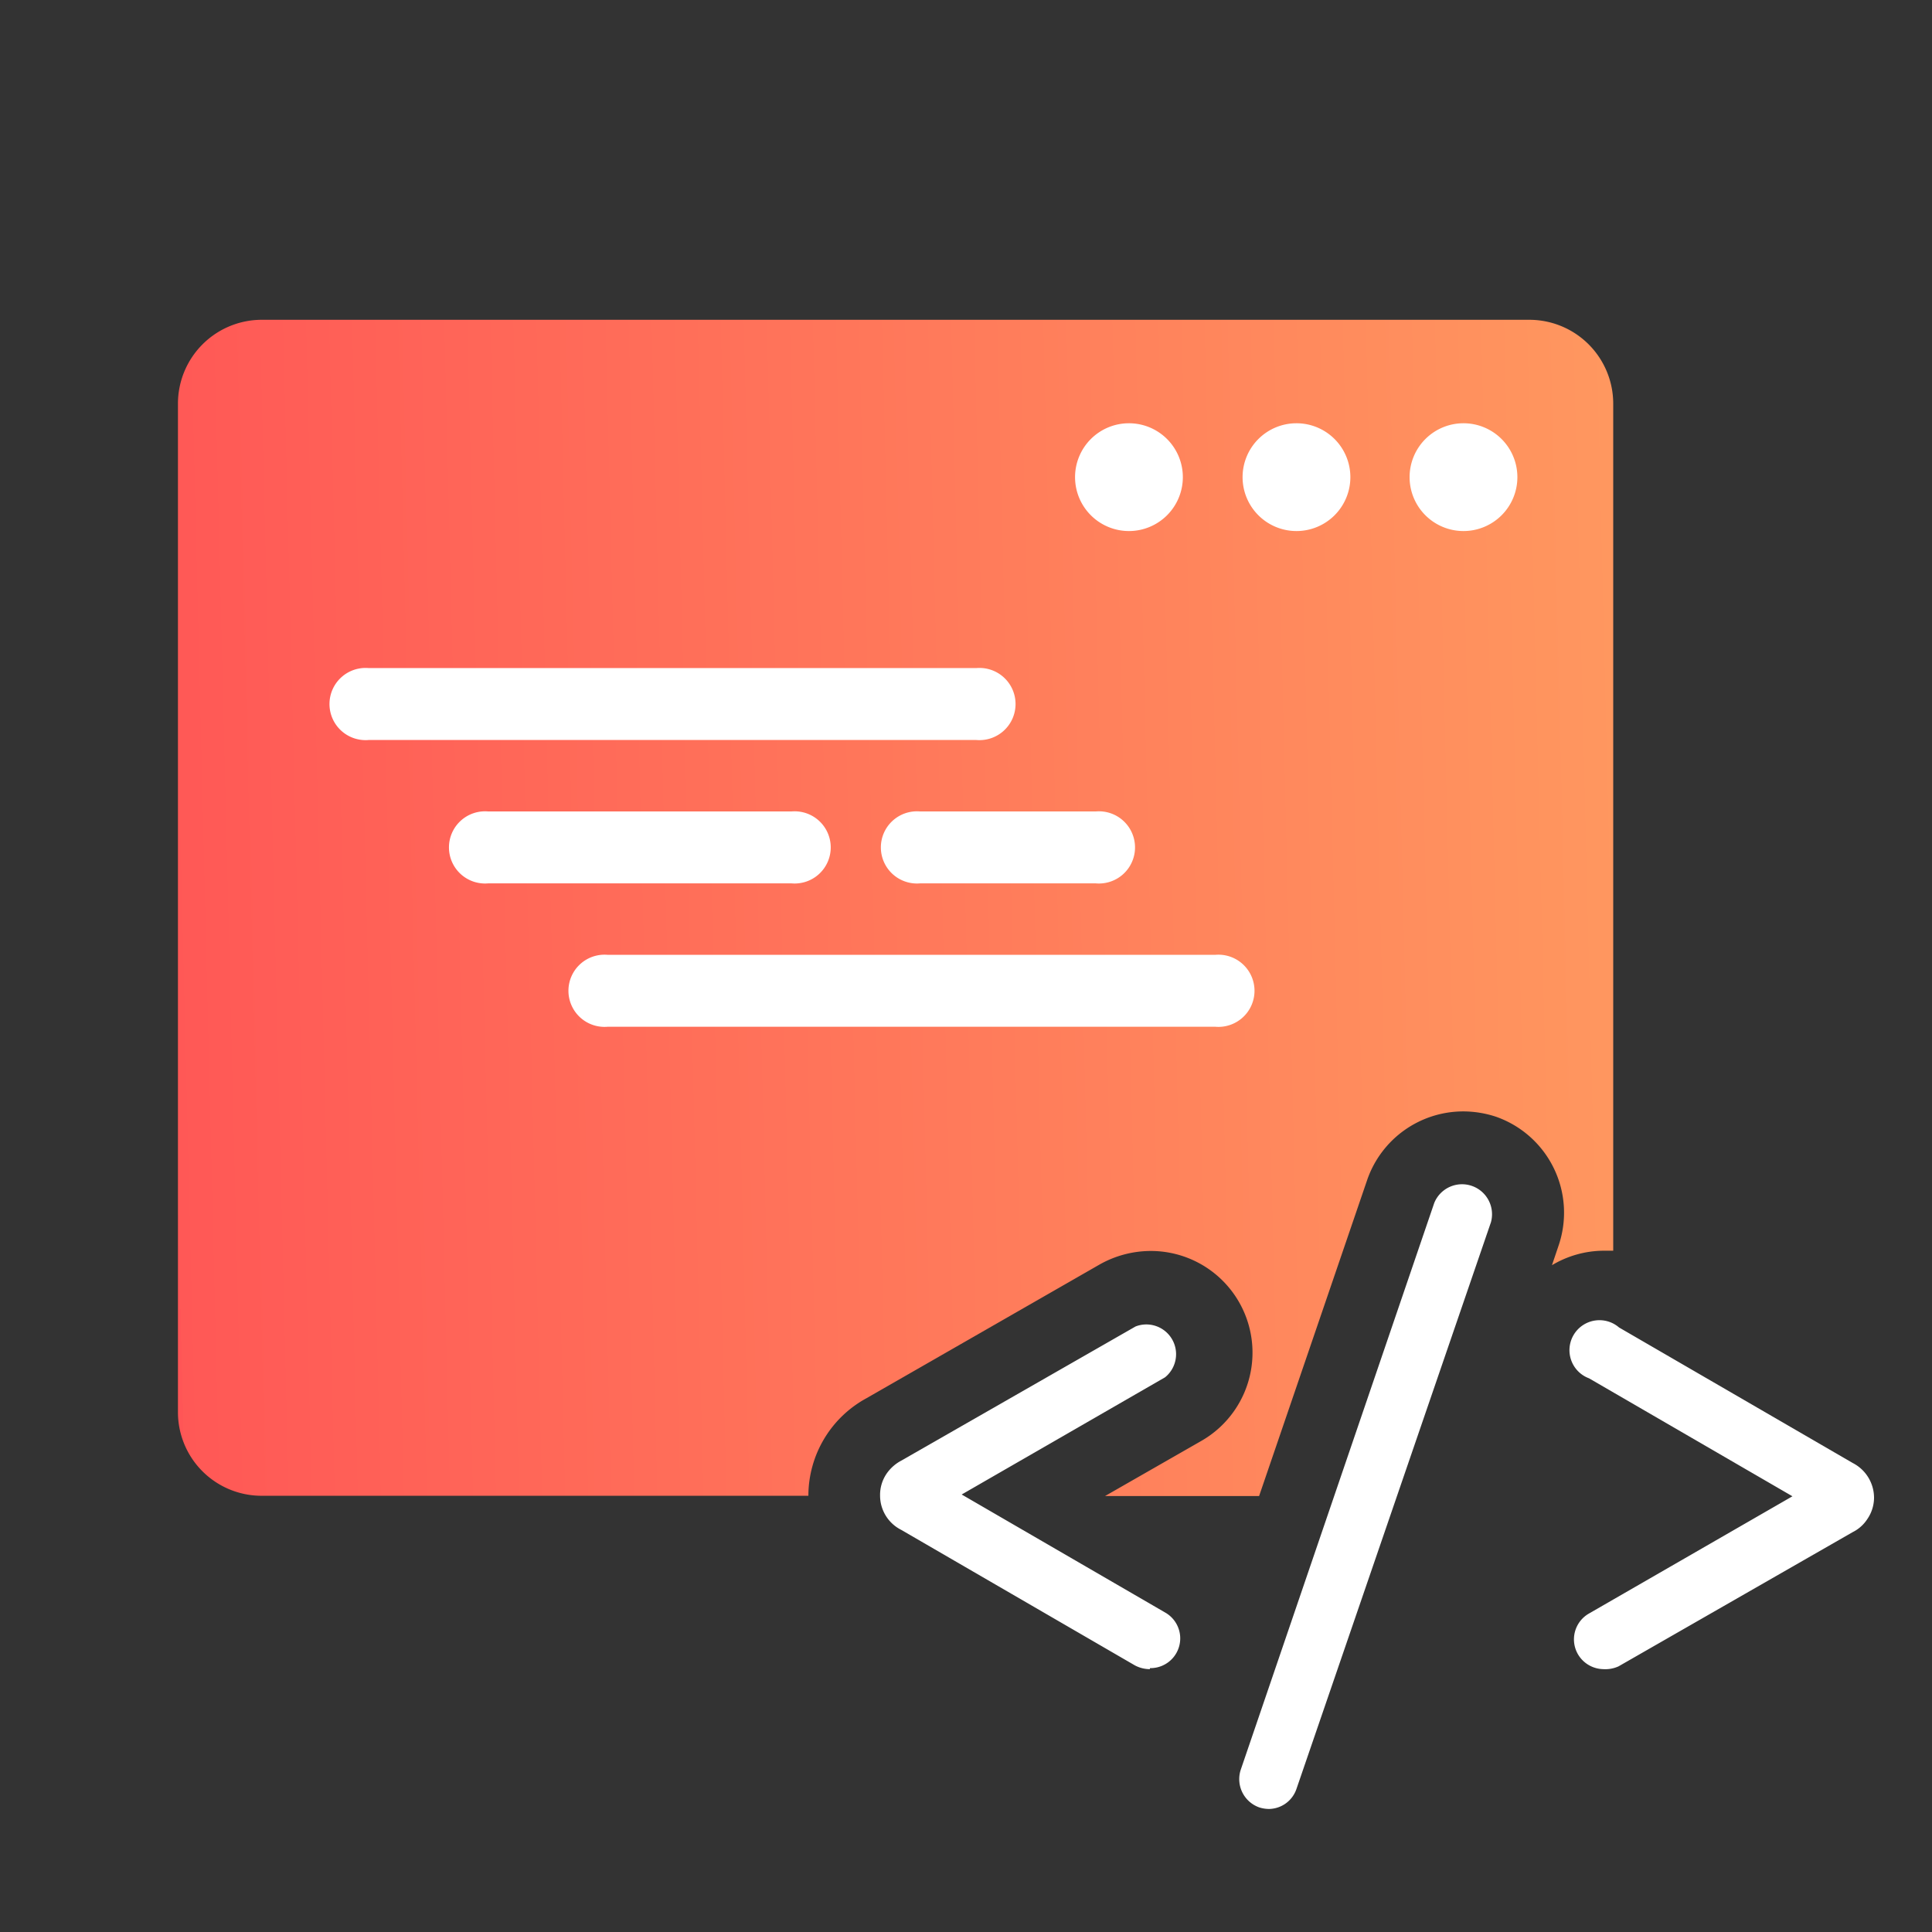
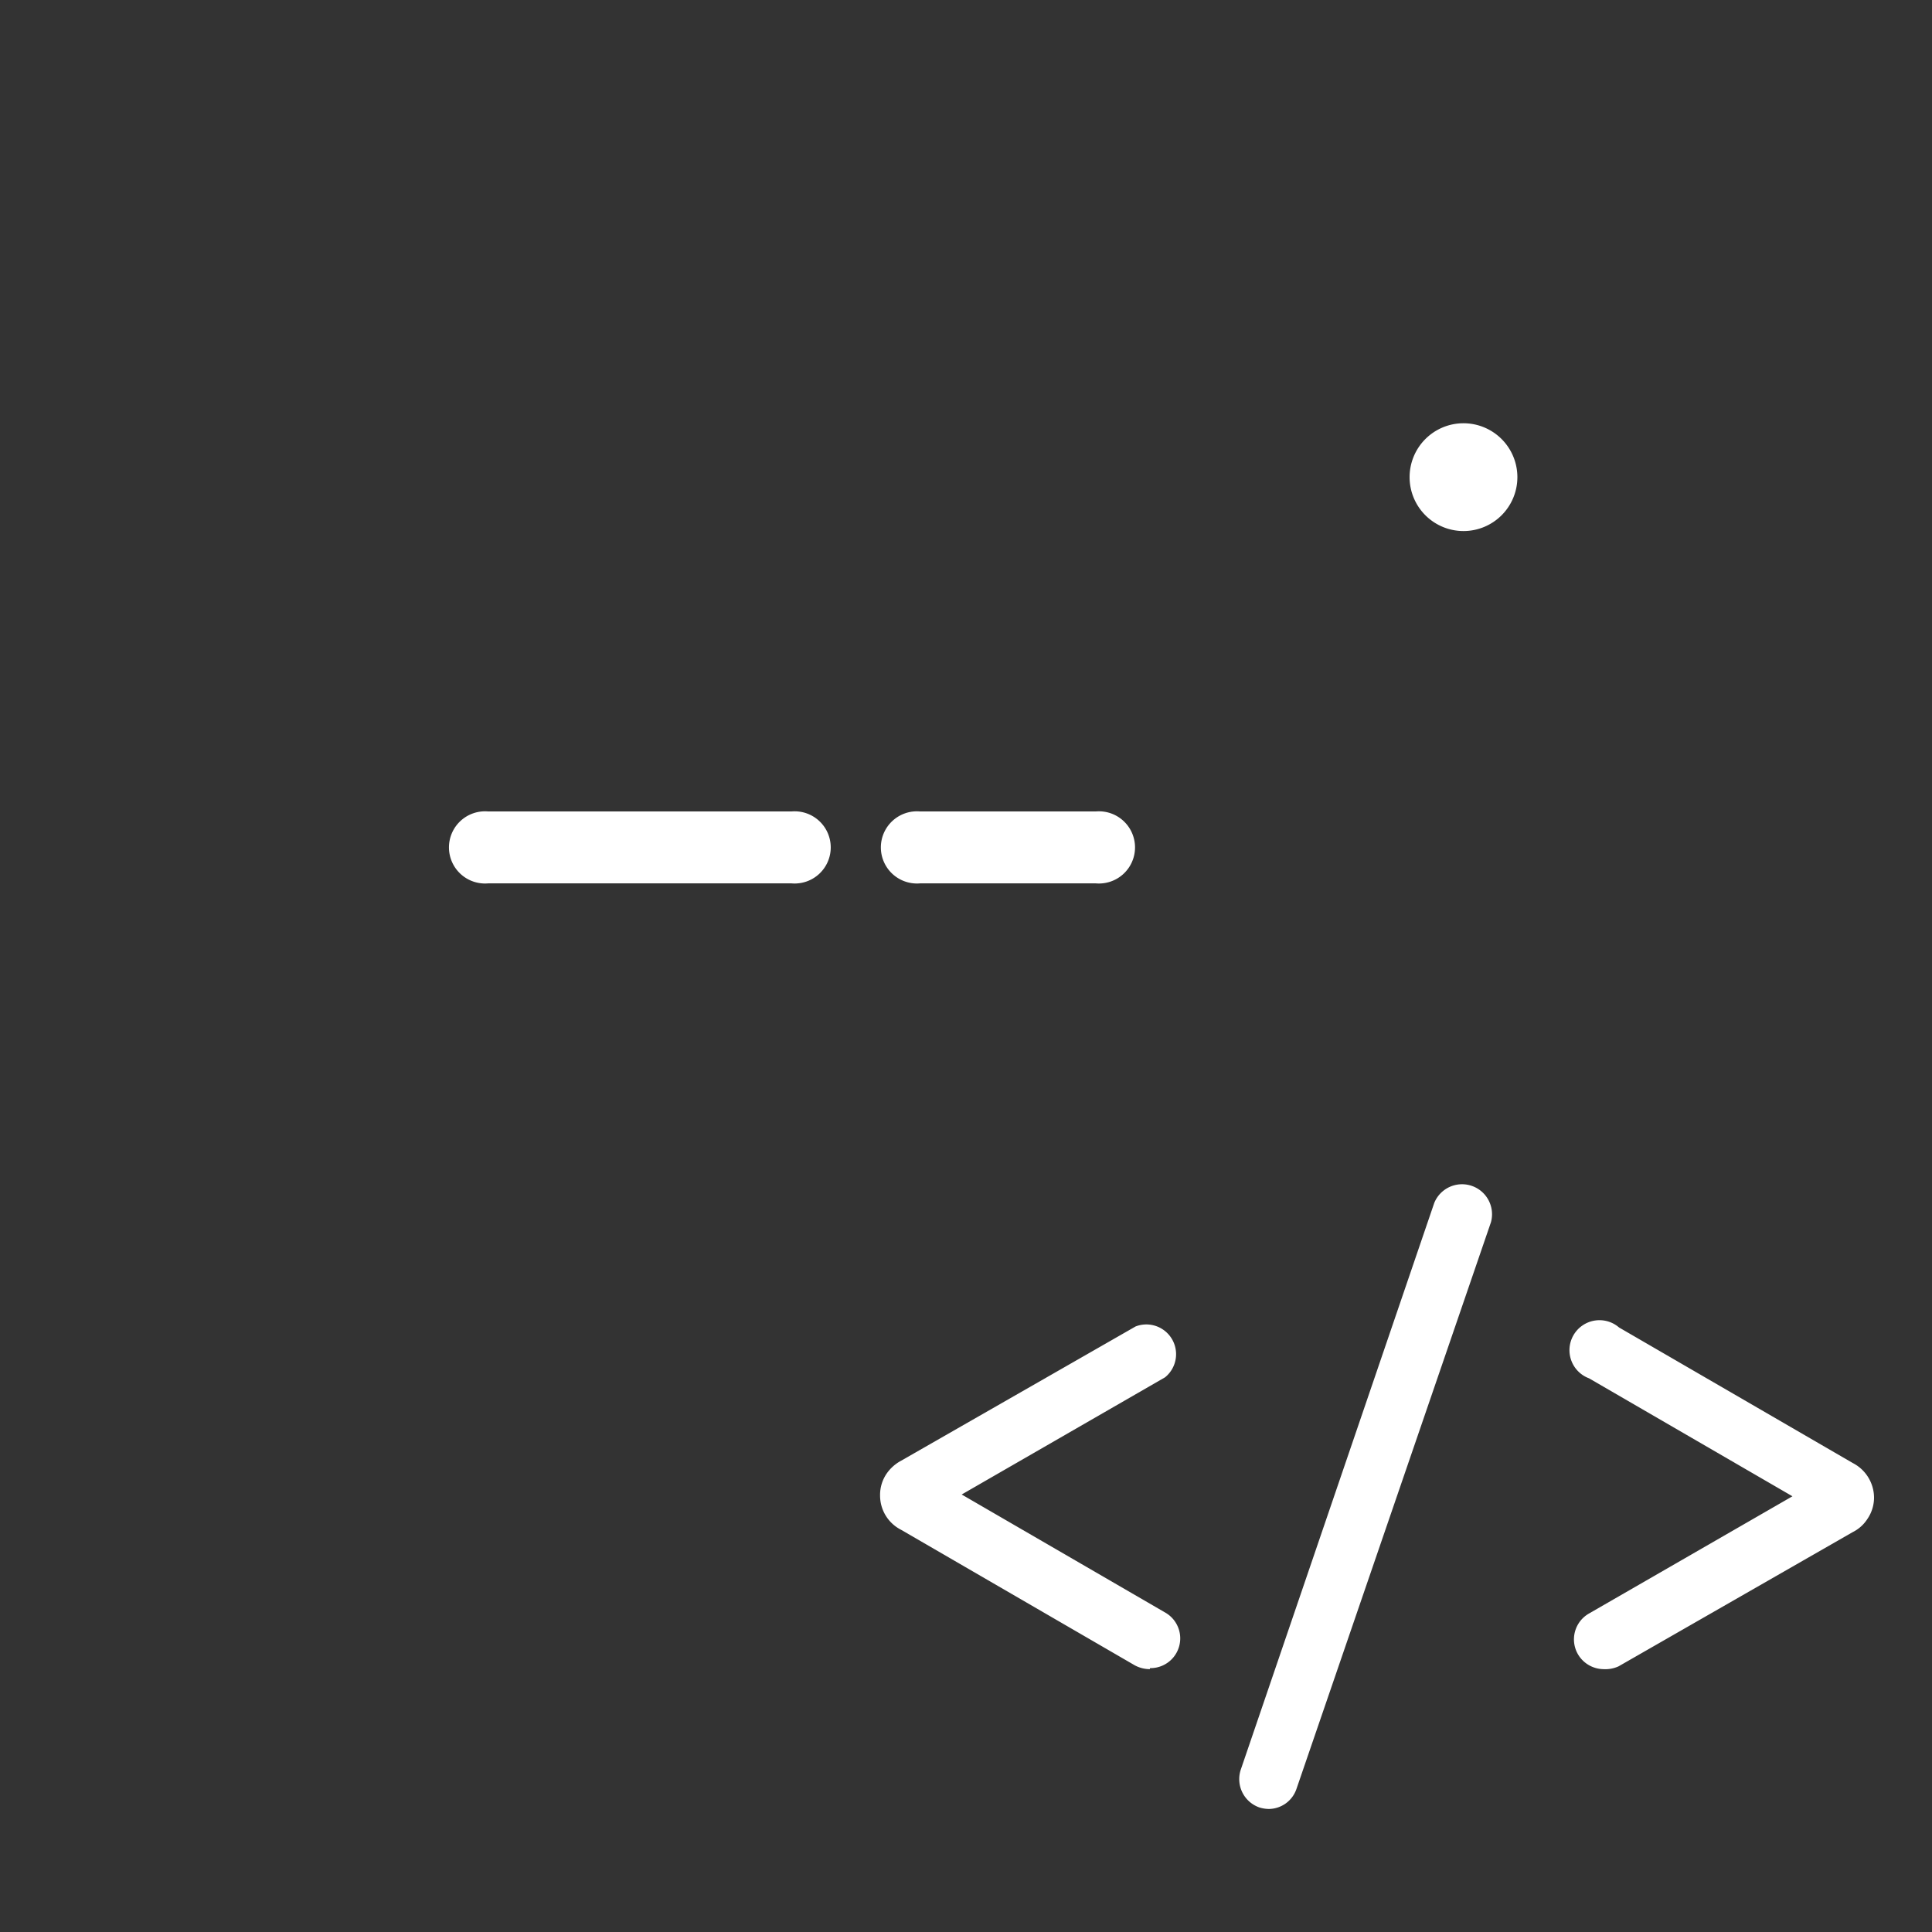
<svg xmlns="http://www.w3.org/2000/svg" viewBox="0 0 76 76">
  <rect x="0" y="0" width="76" height="76" fill="#333333" stroke="none" />
  <defs>
    <style>.cls-1{fill:url(#linear-gradient);}.cls-2{fill:#fff;}.cls-3{fill:none;}</style>
    <linearGradient id="linear-gradient" x1="6.73" y1="36.28" x2="64.69" y2="34.86" gradientUnits="userSpaceOnUse">
      <stop offset="0" stop-color="#ff5556" />
      <stop offset="0" stop-color="#ff5856" />
      <stop offset="1" stop-color="#ff985f" />
    </linearGradient>
  </defs>
  <g id="Layer_2" data-name="Layer 2">
    <g id="Layer_1-2" data-name="Layer 1">
-       <path class="cls-1" d="M31.8,58.82A4.37,4.37,0,0,1,34.09,55l9.17-5.26a4.11,4.11,0,0,1,2-.53,4,4,0,0,1,2,7.47l-3.79,2.17h6.06l4.25-12.43a4,4,0,0,1,3.77-2.7,4.11,4.11,0,0,1,1.3.21A4,4,0,0,1,61.31,49l-.26.77a4,4,0,0,1,2-.57c.14,0,.27,0,.41,0V15.88a3.3,3.3,0,0,0-3.3-3.3H10.26A3.3,3.3,0,0,0,7,15.88V55.55a3.29,3.29,0,0,0,3.3,3.29H31.8Z" />
      <path class="cls-2" d="M57.57,20.89a2.12,2.12,0,1,0-2.12-2.11A2.12,2.12,0,0,0,57.57,20.89Z" />
-       <path class="cls-2" d="M51,20.89a2.12,2.12,0,1,0-2.12-2.11A2.12,2.12,0,0,0,51,20.89Z" />
-       <path class="cls-2" d="M44.41,20.89a2.12,2.12,0,1,0-2.12-2.11A2.12,2.12,0,0,0,44.41,20.89Z" />
      <path class="cls-2" d="M49.92,71.16a1.31,1.31,0,0,1-.38-.06,1.18,1.18,0,0,1-.73-1.49l7.61-22.29a1.18,1.18,0,0,1,2.23.76L51,70.37A1.16,1.16,0,0,1,49.92,71.16Z" />
      <path class="cls-2" d="M45.23,65.66a1.26,1.26,0,0,1-.59-.15l-9.19-5.33a1.51,1.51,0,0,1-.83-1.36,1.48,1.48,0,0,1,.25-.84,1.62,1.62,0,0,1,.58-.52l9.22-5.28a1.17,1.17,0,0,1,1.16,2l-8,4.61,8,4.64a1.17,1.17,0,0,1-.59,2.19Z" />
      <path class="cls-2" d="M63.07,65.66a1.18,1.18,0,0,1-1-.59,1.17,1.17,0,0,1,.44-1.6l8-4.61-8-4.64a1.18,1.18,0,1,1,1.18-2l9.19,5.33a1.54,1.54,0,0,1,.84,1.36,1.49,1.49,0,0,1-.26.84,1.46,1.46,0,0,1-.58.52l-9.21,5.28A1.26,1.26,0,0,1,63.07,65.66Z" />
-       <path class="cls-2" d="M38.41,26.28H14.5a1.42,1.42,0,1,0,0,2.83H38.41a1.42,1.42,0,1,0,0-2.83Z" />
      <path class="cls-2" d="M31.14,31.92H19.2a1.42,1.42,0,1,0,0,2.83H31.14a1.42,1.42,0,1,0,0-2.83Z" />
      <path class="cls-2" d="M43.11,31.92H36.19a1.42,1.42,0,1,0,0,2.83h6.92a1.42,1.42,0,1,0,0-2.83Z" />
-       <path class="cls-2" d="M47.81,37.56H23.9a1.42,1.42,0,1,0,0,2.83H47.81a1.42,1.42,0,1,0,0-2.83Z" />
      <rect class="cls-3" width="76" height="76" />
    </g>
  </g>
</svg>